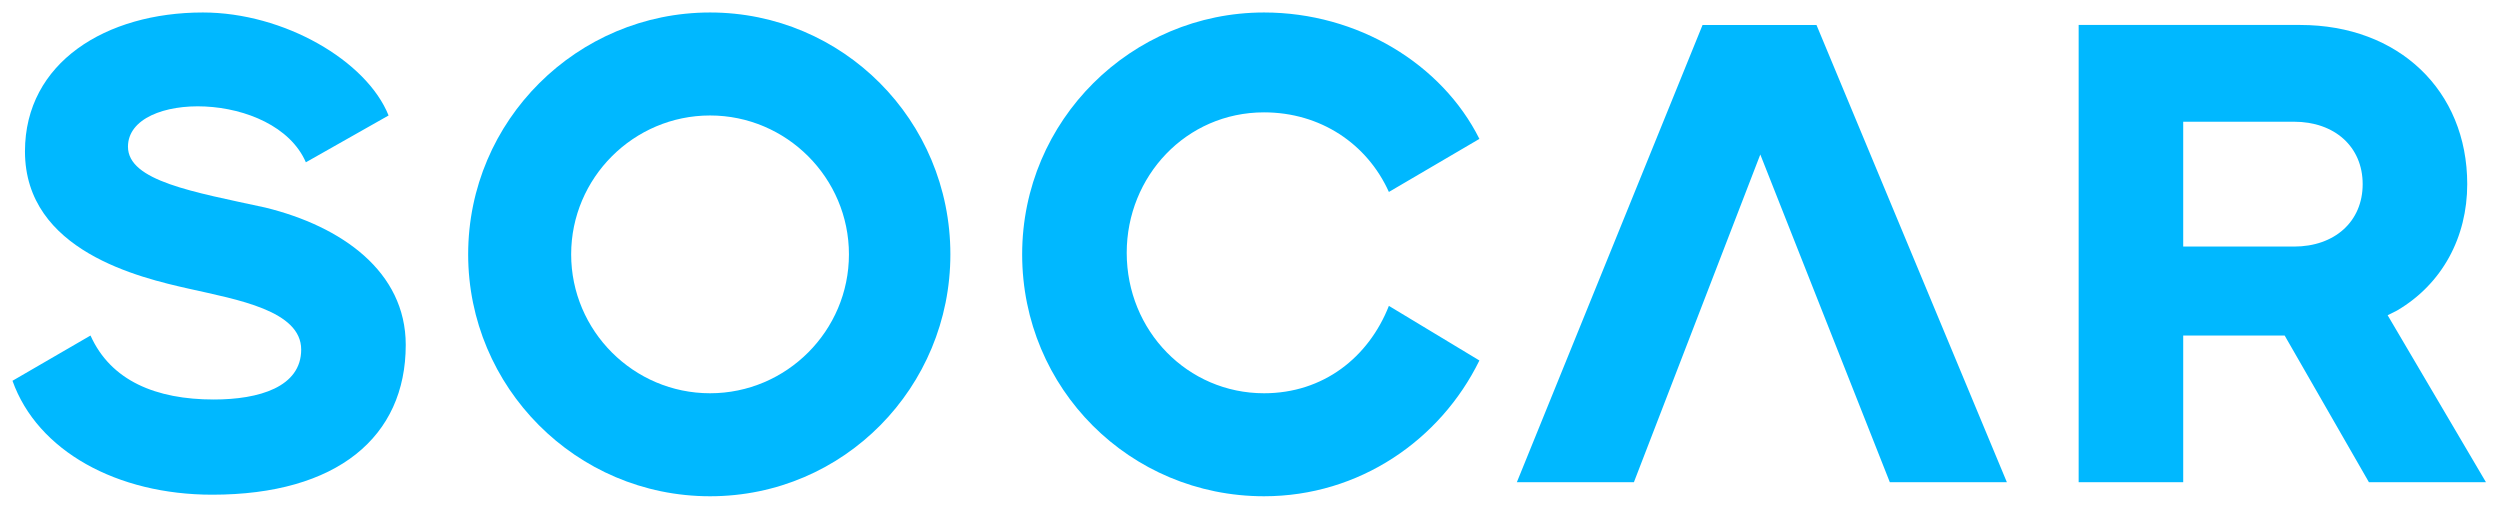
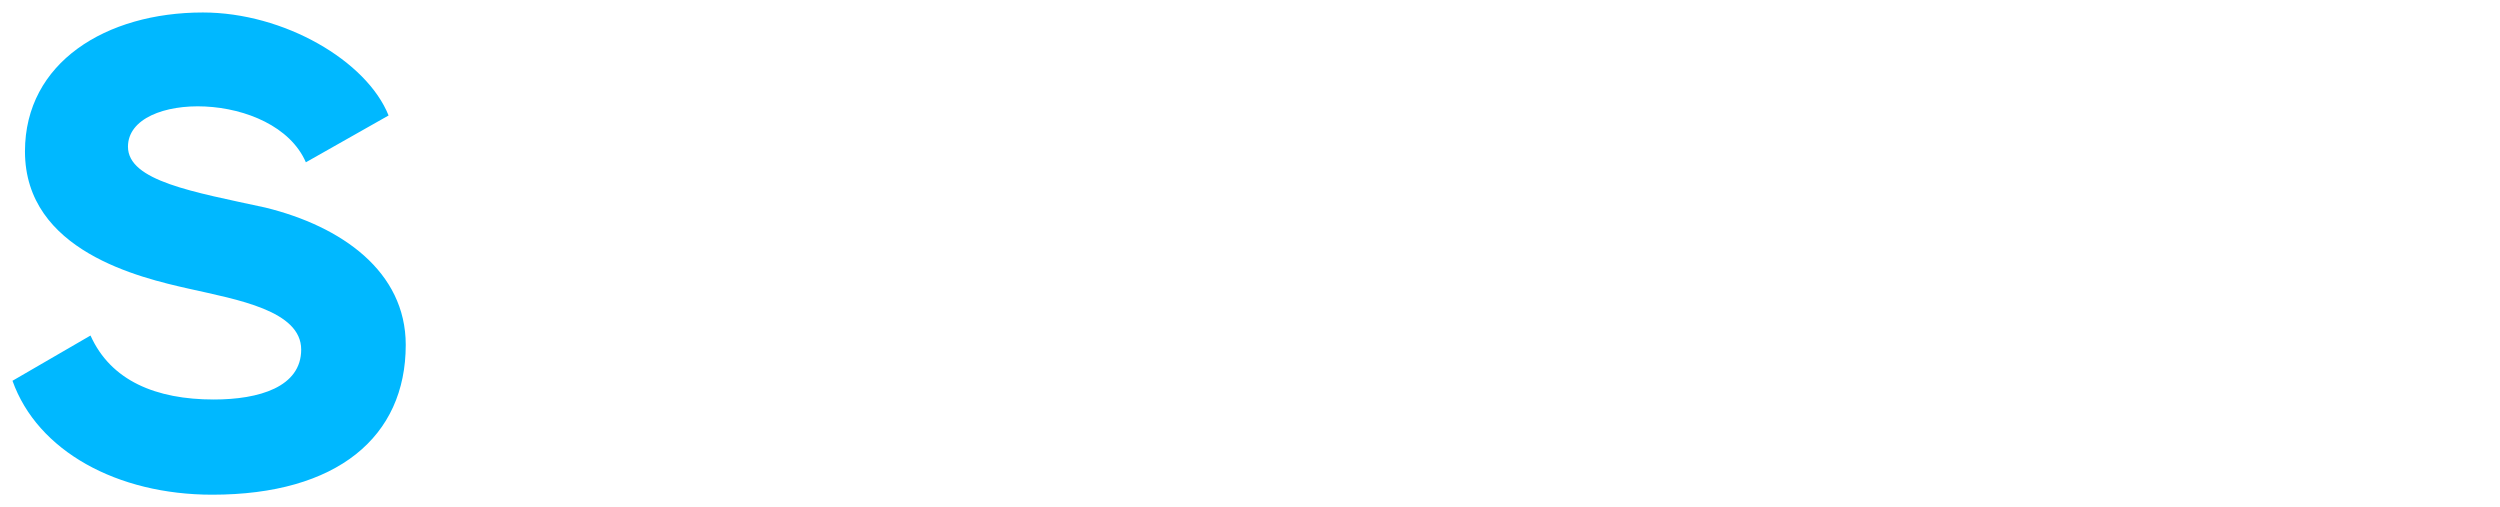
<svg xmlns="http://www.w3.org/2000/svg" version="1.1" id="레이어_1" x="0px" y="0px" viewBox="0 0 160.2 32.5" style="enable-background:new 0 0 160.2 32.5;" xml:space="preserve">
  <style type="text/css">
	.st0{fill:#00B8FF;}
</style>
  <g>
    <g>
-       <path class="st0" d="M45.5,0.8C37,0.8,30,7.7,30,16.3c0,8.5,6.9,15.5,15.5,15.5s15.4-7,15.4-15.5C60.9,7.7,54,0.8,45.5,0.8z     M45.5,25.2c-4.9,0-8.9-4-8.9-8.9s4-8.9,8.9-8.9s8.9,4,8.9,8.9C54.4,21.2,50.4,25.2,45.5,25.2z" />
      <g>
        <path class="st0" d="M8.2,9.4c0-3.6,9.4-3.6,11.4,1l5.3-3C23.5,3.9,18.2,0.8,13,0.8C6.8,0.8,1.6,4,1.6,9.7     c0,6.4,7.4,8.1,10.5,8.8s7.2,1.4,7.2,3.9c0,2.4-2.7,3.2-5.6,3.2c-3.7,0-6.6-1.2-7.9-4.1l-5,2.9c1.6,4.5,6.7,7.3,12.8,7.3     c8,0,12.4-3.7,12.4-9.6c0-4.7-4.1-7.6-9-8.8C12.4,12.3,8.2,11.6,8.2,9.4z" />
      </g>
-       <path class="st0" d="M89,19.6L89,19.6L89,19.6c-1.3,3.3-4.2,5.6-8,5.6c-4.9,0-8.8-4-8.8-9c0-4.9,3.8-9,8.8-9c3.6,0,6.6,2,8,5.1    l0,0l5.8-3.4C92.4,4.1,87,0.8,81,0.8c-8.5,0-15.5,6.9-15.5,15.5S72.4,31.8,81,31.8c6.1,0,11.3-3.6,13.8-8.7L89,19.6z" />
-       <polygon class="st0" points="116.4,1.6 109.1,1.6 97.2,30.9 104.7,30.9 112.8,9.9 121.1,30.9 128.6,30.9   " />
-       <path class="st0" d="M153,20.2l0.6-0.3c2.9-1.7,4.5-4.7,4.5-8.1c0-6-4.4-10.2-10.7-10.2h-14.2v29.3h6.7v-9.4h6.5l5.4,9.4h7.5    L153,20.2z M147,15.8h-7.1v-8h7.1c2.6,0,4.4,1.6,4.4,4S149.6,15.8,147,15.8z" />
    </g>
  </g>
</svg>